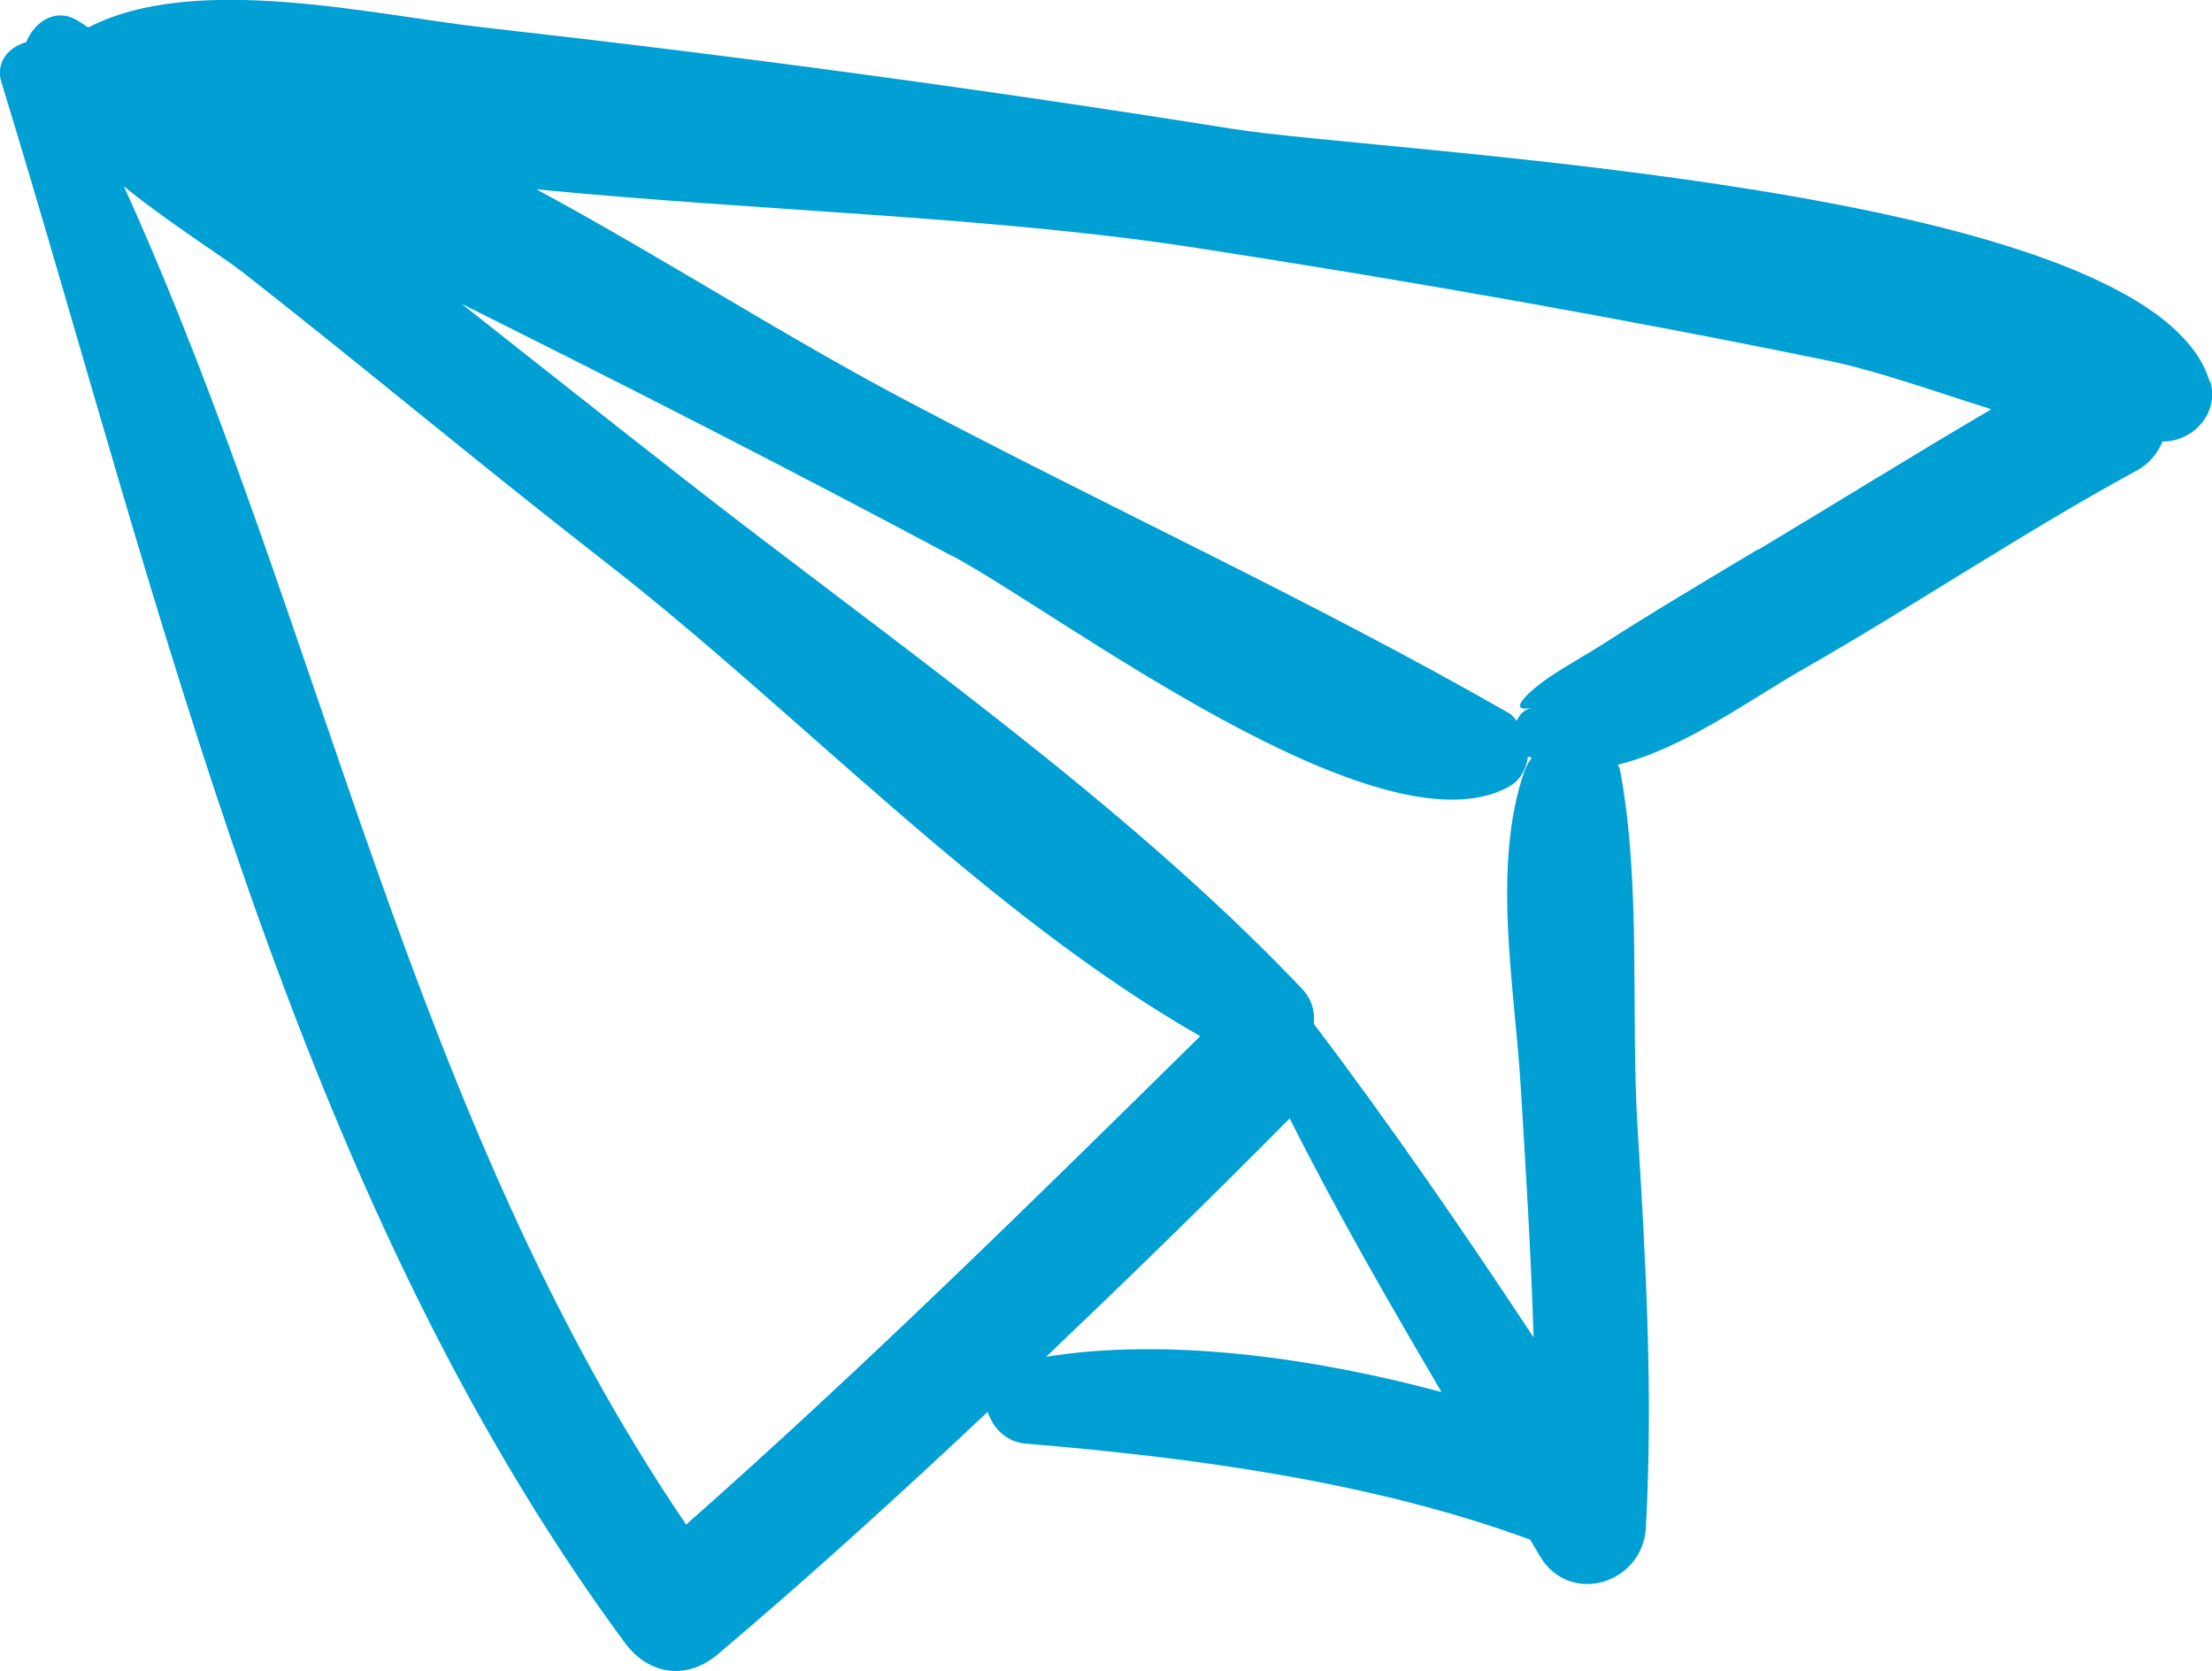
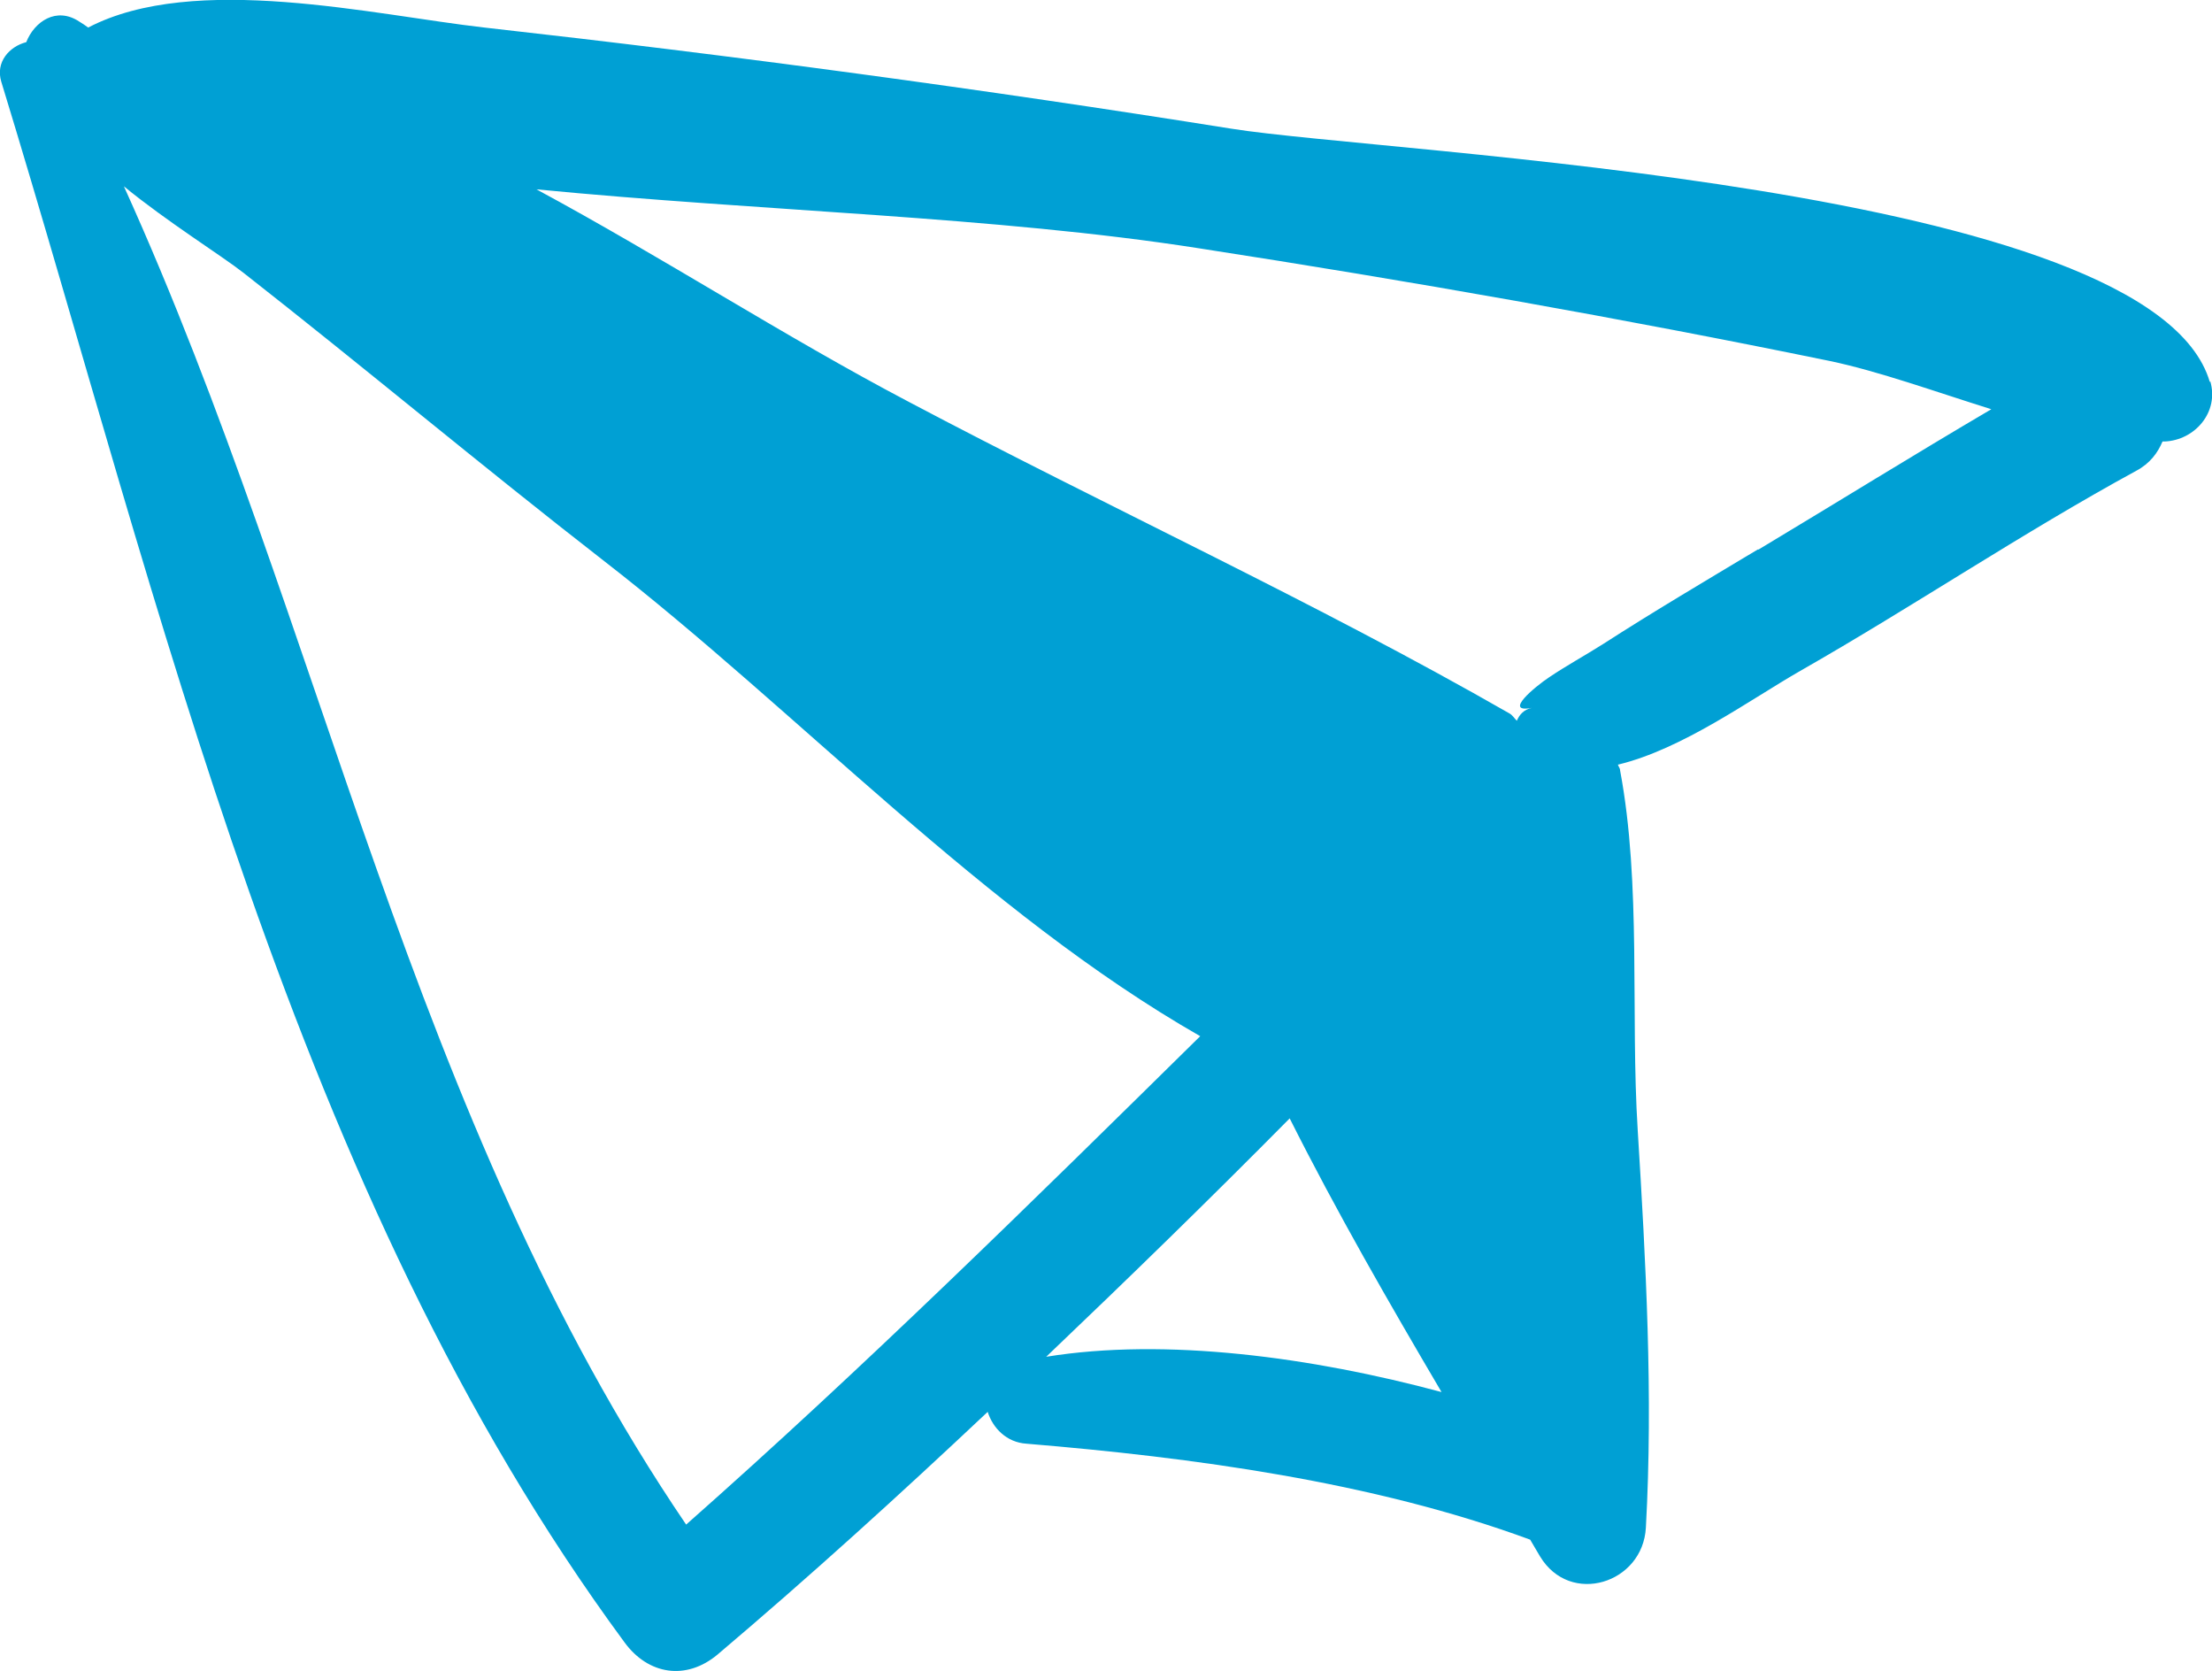
<svg xmlns="http://www.w3.org/2000/svg" id="Calque_1" data-name="Calque 1" viewBox="0 0 51.42 38.84">
  <defs>
    <style>
      .cls-1 {
        fill: #00a0d4;
      }
    </style>
  </defs>
-   <path class="cls-1" d="M51.37,8.88c-1.34-4.61-19.05-5.3-22.75-5.89-5.77-.92-11.56-1.7-17.36-2.35-2.57-.29-6.74-1.29-9.21,0-.07-.05-.14-.1-.21-.14-.53-.35-1.04,0-1.23.48C.22,1.08-.11,1.44.03,1.9c3.75,12.25,6.77,25.8,14.49,36.27.55.75,1.43.89,2.16.28,2.15-1.82,4.23-3.71,6.28-5.64.12.38.44.71.9.74,3.85.32,8.04.88,11.71,2.23.08.13.15.26.23.39.7,1.16,2.39.63,2.46-.67.17-3.08,0-6.16-.19-9.24-.17-2.72.09-5.7-.41-8.36,0-.05-.04-.09-.05-.13,1.5-.36,3.07-1.51,4.24-2.18,2.63-1.5,5.15-3.2,7.81-4.65.32-.17.5-.42.61-.68.02,0,.03,0,.05,0,.7-.03,1.27-.68,1.06-1.4ZM22.14,12.92c2.48,1.32,9.94,7.03,12.94,5.36.27-.15.4-.42.44-.7.03.02.06.02.09.03-.07.09-.13.19-.17.3-.77,2.21-.23,5.03-.09,7.33.12,1.95.24,3.9.3,5.84-1.63-2.47-3.31-4.91-5.11-7.29.03-.28-.04-.58-.3-.84-4.17-4.38-9.57-8.09-14.34-11.82-1.72-1.34-3.44-2.71-5.17-4.07,3.81,1.9,7.6,3.83,11.4,5.86ZM15.95,35.43C9.52,25.97,7.54,14.61,2.88,4.33c1,.82,2.27,1.61,2.78,2.01,2.81,2.2,5.54,4.49,8.36,6.68,4.53,3.51,8.86,8.19,13.88,11.06-3.92,3.86-7.83,7.71-11.95,11.35ZM24.32,31.53c1.91-1.82,3.8-3.66,5.66-5.54,1.09,2.17,2.3,4.27,3.53,6.36-3.01-.81-6.41-1.27-9.19-.82ZM40.86,12.77c-1.2.72-2.42,1.44-3.6,2.2-.41.26-.85.5-1.25.77-.33.22-1.08.84-.4.71-.19.04-.29.16-.35.3-.06-.06-.1-.13-.17-.17-4.52-2.59-9.37-4.81-14-7.26-2.85-1.5-5.69-3.34-8.62-4.92,5.24.51,10.67.63,15.4,1.37,4.91.76,9.8,1.62,14.67,2.62,1.14.24,2.44.71,3.75,1.12-1.82,1.07-3.61,2.18-5.41,3.26Z" />
+   <path class="cls-1" d="M51.37,8.88c-1.34-4.61-19.05-5.3-22.75-5.89-5.77-.92-11.56-1.7-17.36-2.35-2.57-.29-6.74-1.29-9.21,0-.07-.05-.14-.1-.21-.14-.53-.35-1.04,0-1.23.48C.22,1.08-.11,1.44.03,1.9c3.75,12.25,6.77,25.8,14.49,36.27.55.75,1.43.89,2.16.28,2.15-1.82,4.23-3.71,6.28-5.64.12.38.44.71.9.74,3.85.32,8.04.88,11.71,2.23.08.13.15.26.23.39.7,1.16,2.39.63,2.46-.67.17-3.08,0-6.16-.19-9.24-.17-2.72.09-5.7-.41-8.36,0-.05-.04-.09-.05-.13,1.5-.36,3.07-1.51,4.24-2.18,2.63-1.5,5.15-3.2,7.81-4.65.32-.17.5-.42.61-.68.02,0,.03,0,.05,0,.7-.03,1.27-.68,1.06-1.4ZM22.14,12.92ZM15.95,35.43C9.52,25.97,7.54,14.61,2.88,4.33c1,.82,2.27,1.61,2.78,2.01,2.81,2.2,5.54,4.49,8.36,6.68,4.53,3.51,8.86,8.19,13.88,11.06-3.92,3.86-7.83,7.71-11.95,11.35ZM24.32,31.53c1.91-1.82,3.8-3.66,5.66-5.54,1.09,2.17,2.3,4.27,3.53,6.36-3.01-.81-6.41-1.27-9.19-.82ZM40.86,12.77c-1.2.72-2.42,1.44-3.6,2.2-.41.26-.85.5-1.25.77-.33.22-1.08.84-.4.71-.19.04-.29.16-.35.3-.06-.06-.1-.13-.17-.17-4.52-2.59-9.37-4.81-14-7.26-2.85-1.5-5.69-3.34-8.62-4.92,5.24.51,10.67.63,15.4,1.37,4.91.76,9.8,1.62,14.67,2.62,1.14.24,2.44.71,3.75,1.12-1.82,1.07-3.61,2.18-5.41,3.26Z" />
</svg>